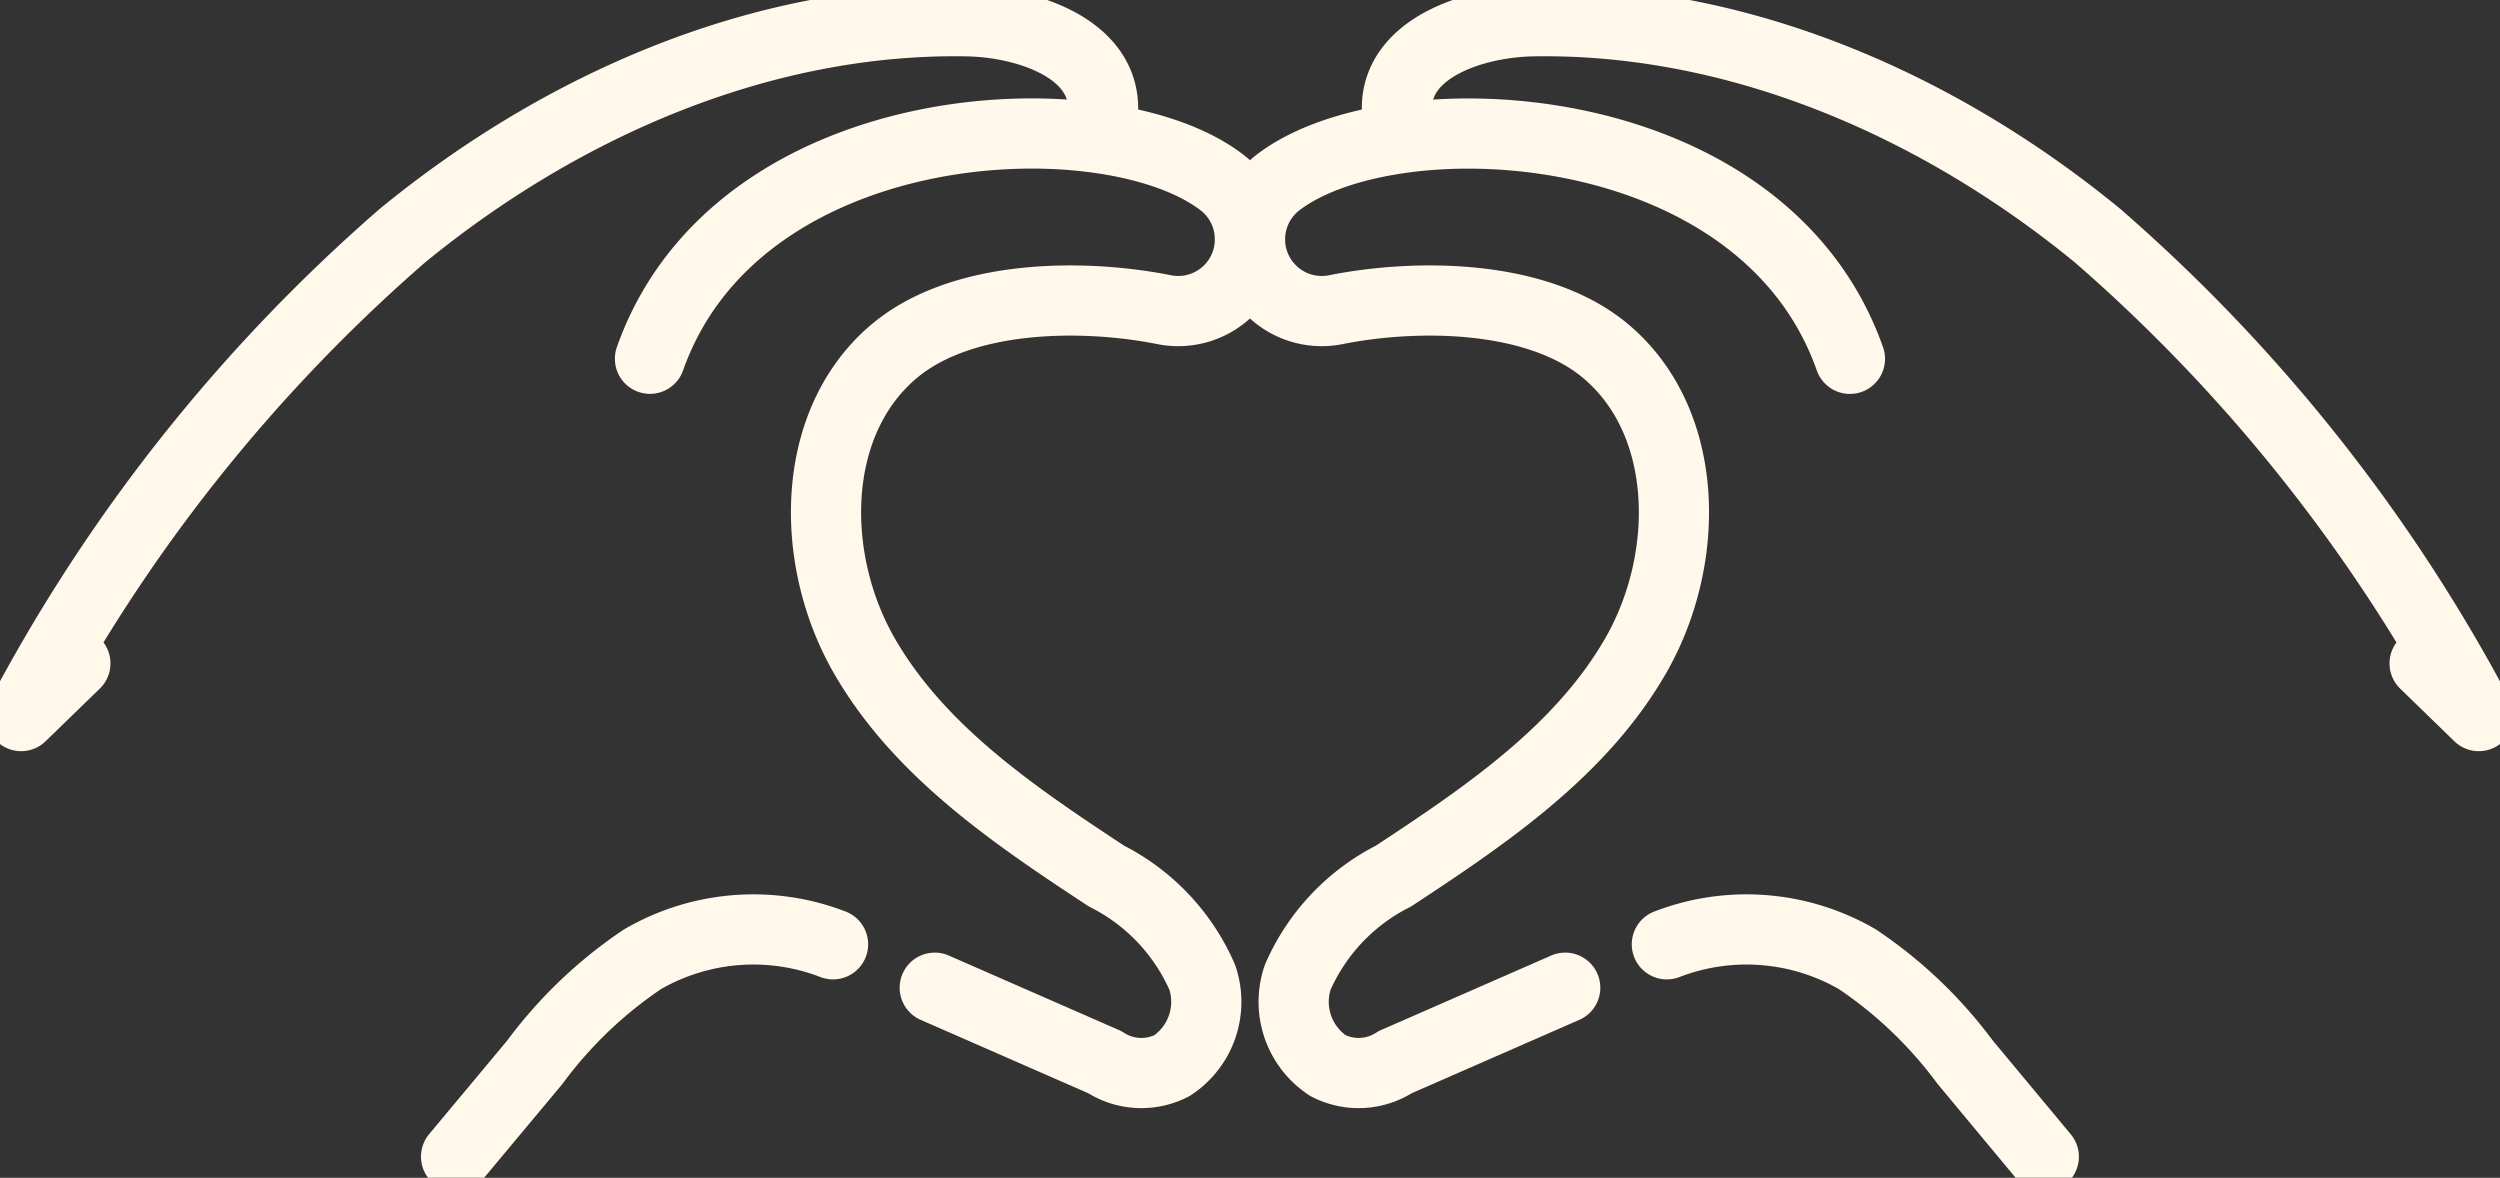
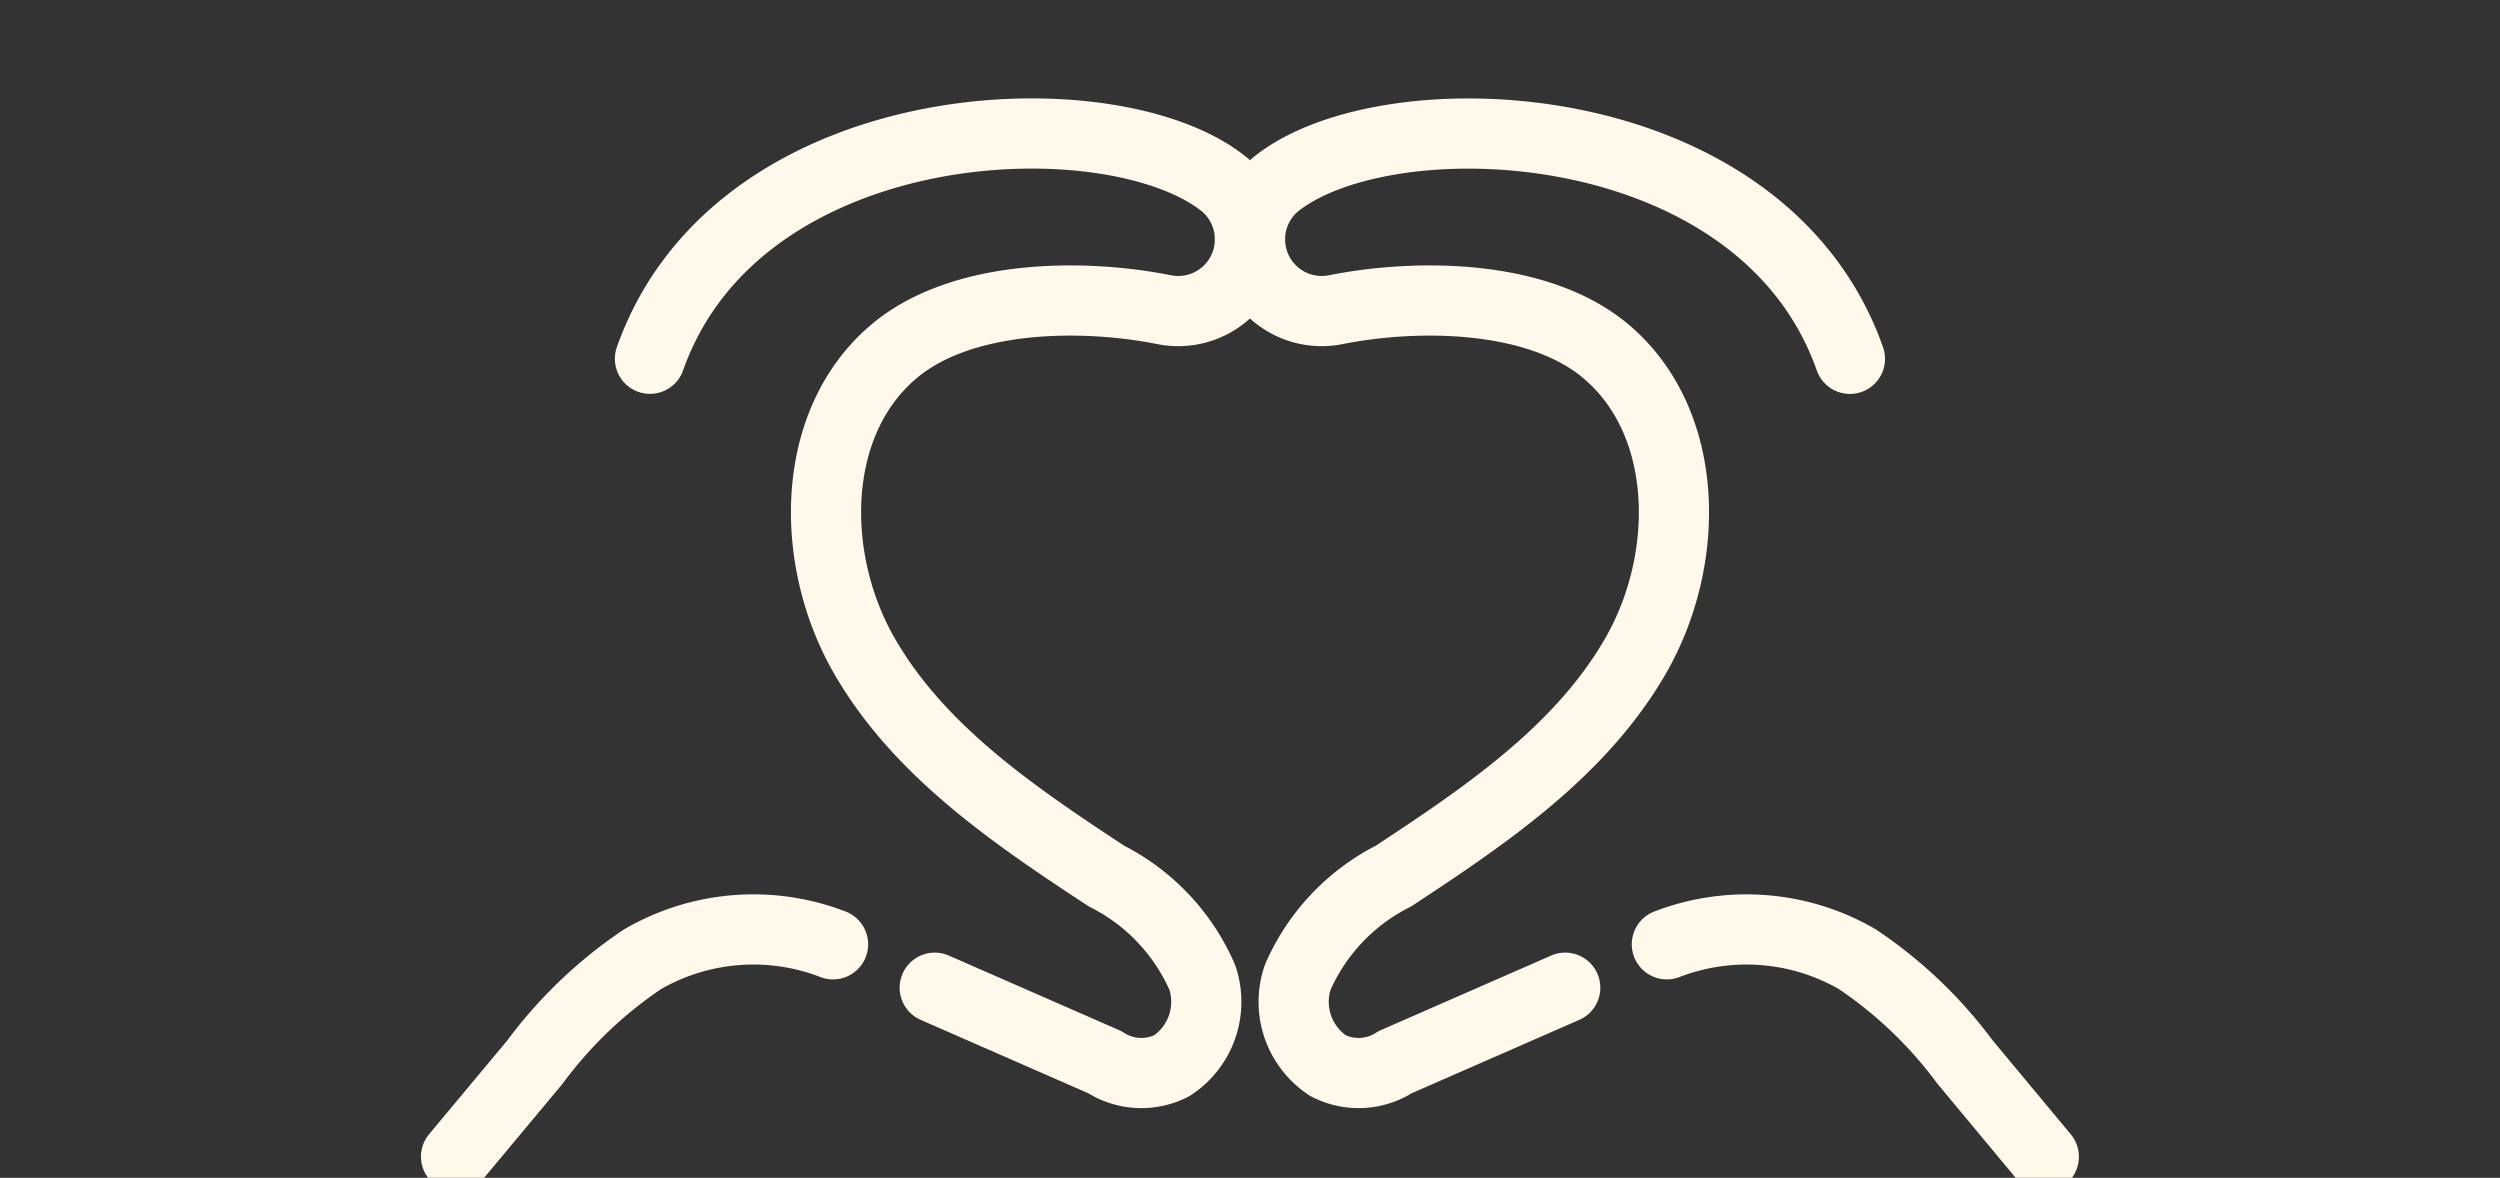
<svg xmlns="http://www.w3.org/2000/svg" id="Groupe_419" data-name="Groupe 419" width="71.233" height="33.559" viewBox="0 0 71.233 33.559">
  <rect x="0" y="0" width="71.233" height="33.559" fill="#333333" stroke="none" />
  <defs>
    <clipPath id="clip-path">
      <rect id="Rectangle_134" data-name="Rectangle 134" width="71.233" height="33.558" fill="none" stroke="#fff8eb" stroke-width="2" />
    </clipPath>
  </defs>
  <g id="Groupe_418" data-name="Groupe 418" transform="translate(0 0)" clip-path="url(#clip-path)">
    <path id="Tracé_4088" data-name="Tracé 4088" d="M69.524,36.959l4.844,2.121a1.911,1.911,0,0,0,1.914.1,2.178,2.178,0,0,0,.865-2.515,5.855,5.855,0,0,0-2.728-2.886c-2.626-1.727-5.341-3.56-6.906-6.286s-1.564-6.6.823-8.643c1.954-1.673,5.451-1.666,7.725-1.21a2.044,2.044,0,0,0,1.725-3.561c-3.168-2.589-13.851-2.189-16.376,4.959" transform="translate(-42.89 -8.816)" fill="none" stroke="#fff8eb" stroke-linecap="round" stroke-linejoin="round" stroke-width="2" />
    <path id="Tracé_4089" data-name="Tracé 4089" d="M53.841,88.24a6.3,6.3,0,0,0-5.43.427A12.44,12.44,0,0,0,45.344,91.6L43.1,94.29" transform="translate(-30.105 -61.334)" fill="none" stroke="#fff8eb" stroke-linecap="round" stroke-linejoin="round" stroke-width="2" />
-     <path id="Tracé_4090" data-name="Tracé 4090" d="M32.827,4.478c0-1.706-2.169-2.445-3.875-2.475C23.1,1.9,17.392,4.4,12.862,8.112A47.625,47.625,0,0,0,2,21.8l1.544-1.5" transform="translate(-1.397 -1.397)" fill="none" stroke="#fff8eb" stroke-linecap="round" stroke-linejoin="round" stroke-width="2" />
    <path id="Tracé_4091" data-name="Tracé 4091" d="M127.088,36.959l-4.844,2.121a1.911,1.911,0,0,1-1.914.1,2.178,2.178,0,0,1-.865-2.515,5.855,5.855,0,0,1,2.728-2.886c2.626-1.727,5.341-3.56,6.906-6.286s1.564-6.6-.823-8.643c-1.954-1.673-5.451-1.666-7.725-1.21a2.044,2.044,0,0,1-1.725-3.561C122,11.492,132.679,11.892,135.2,19.04" transform="translate(-82.49 -8.816)" fill="none" stroke="#fff8eb" stroke-linecap="round" stroke-linejoin="round" stroke-width="2" />
    <path id="Tracé_4092" data-name="Tracé 4092" d="M157.5,88.24a6.3,6.3,0,0,1,5.43.427A12.44,12.44,0,0,1,166,91.6l2.24,2.693" transform="translate(-110.006 -61.334)" fill="none" stroke="#fff8eb" stroke-linecap="round" stroke-linejoin="round" stroke-width="2" />
-     <path id="Tracé_4093" data-name="Tracé 4093" d="M131.986,4.478c0-1.706,2.169-2.445,3.875-2.475,5.857-.1,11.561,2.394,16.09,6.109A47.625,47.625,0,0,1,162.813,21.8l-1.544-1.5" transform="translate(-92.184 -1.397)" fill="none" stroke="#fff8eb" stroke-linecap="round" stroke-linejoin="round" stroke-width="2" />
  </g>
</svg>